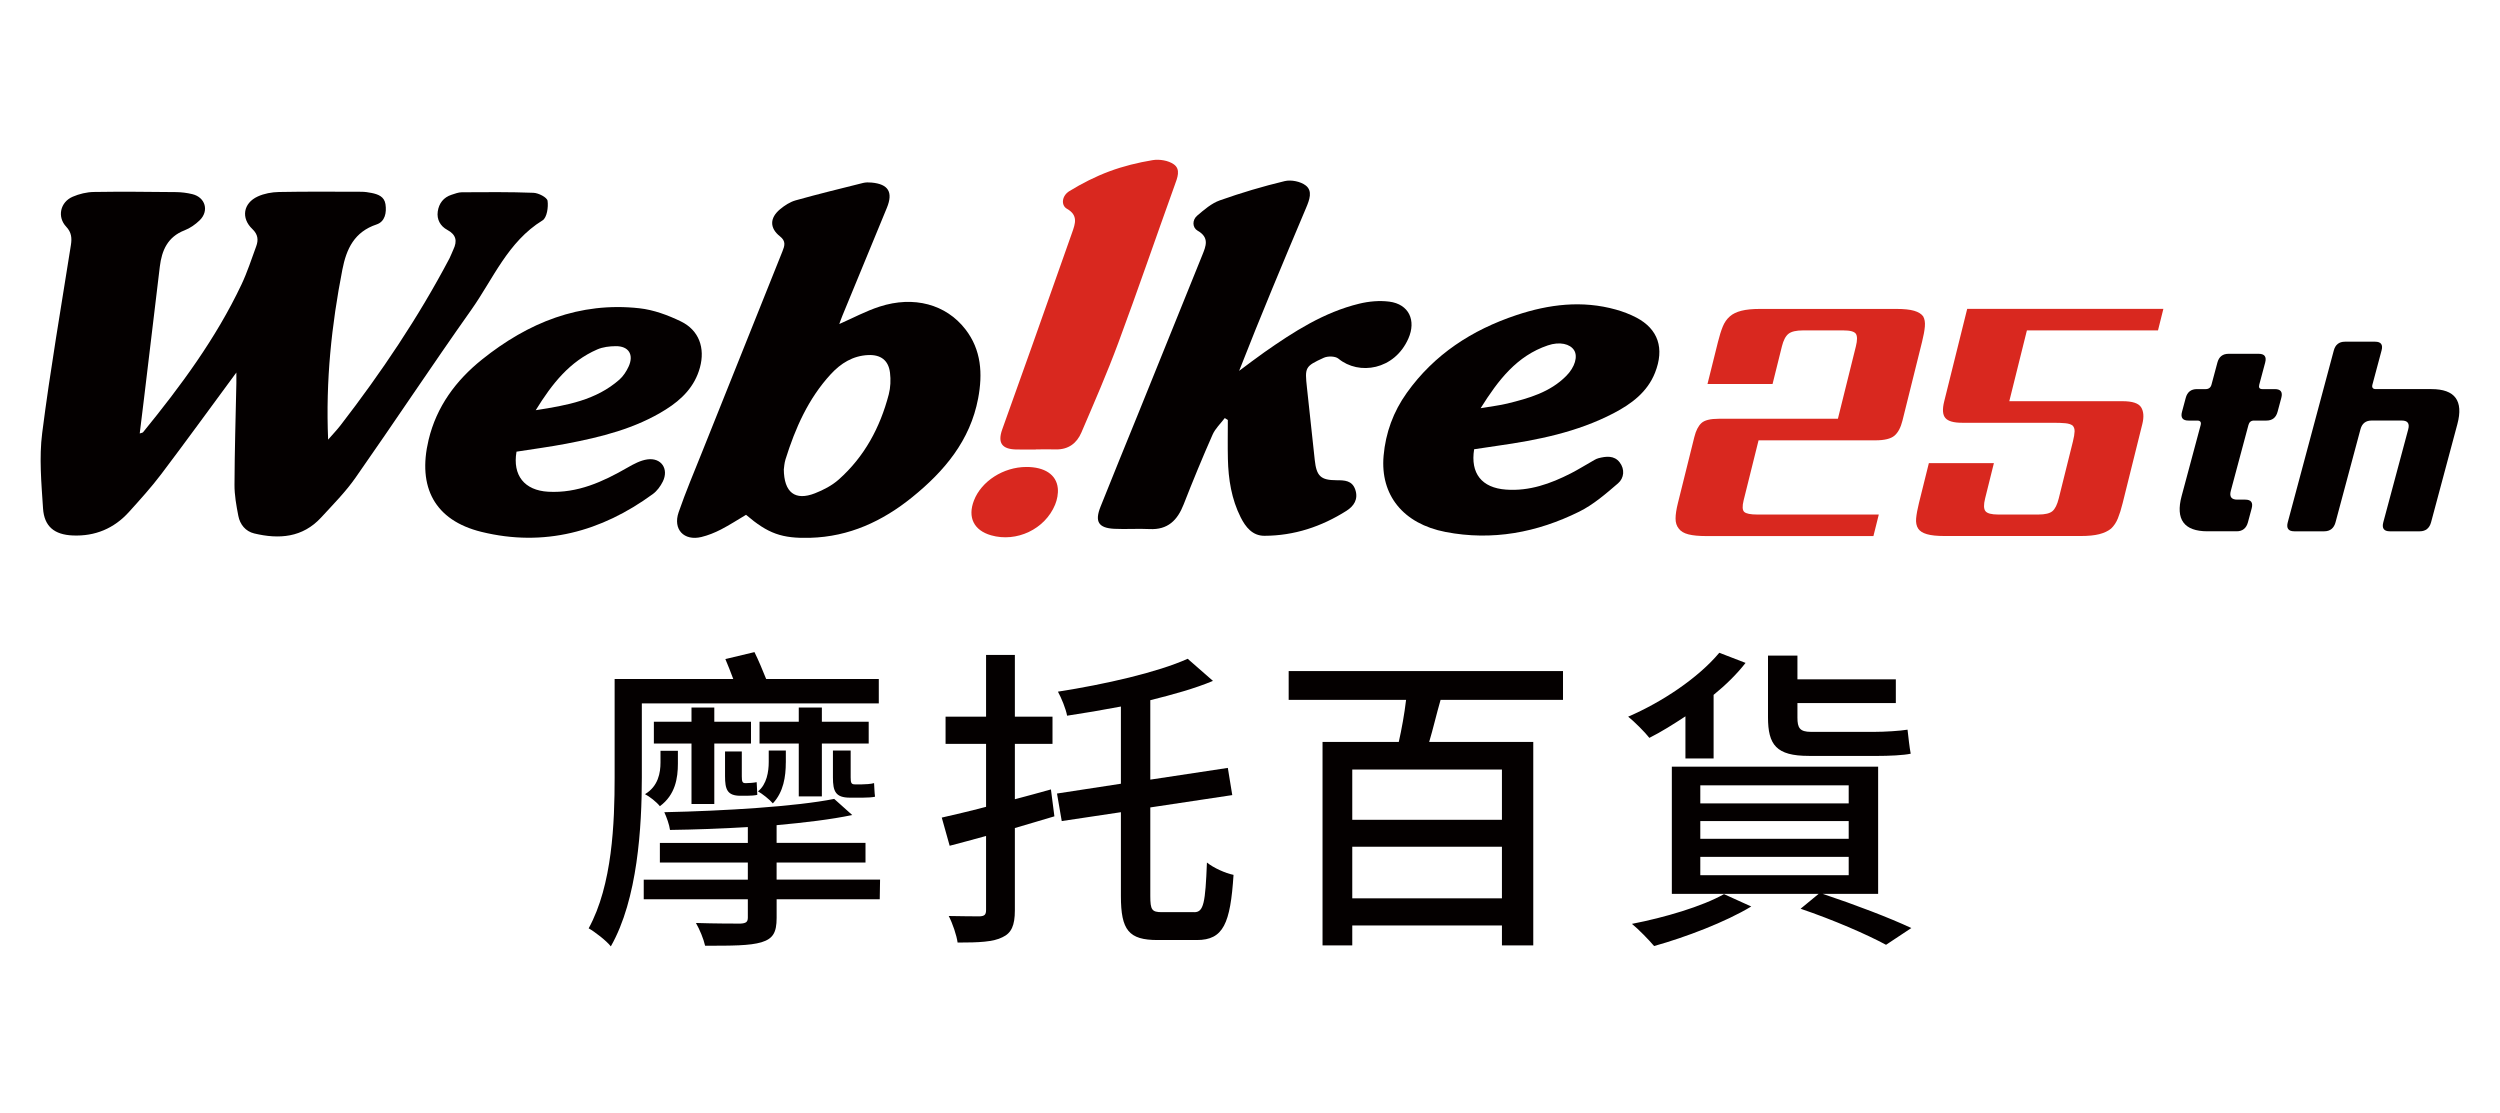
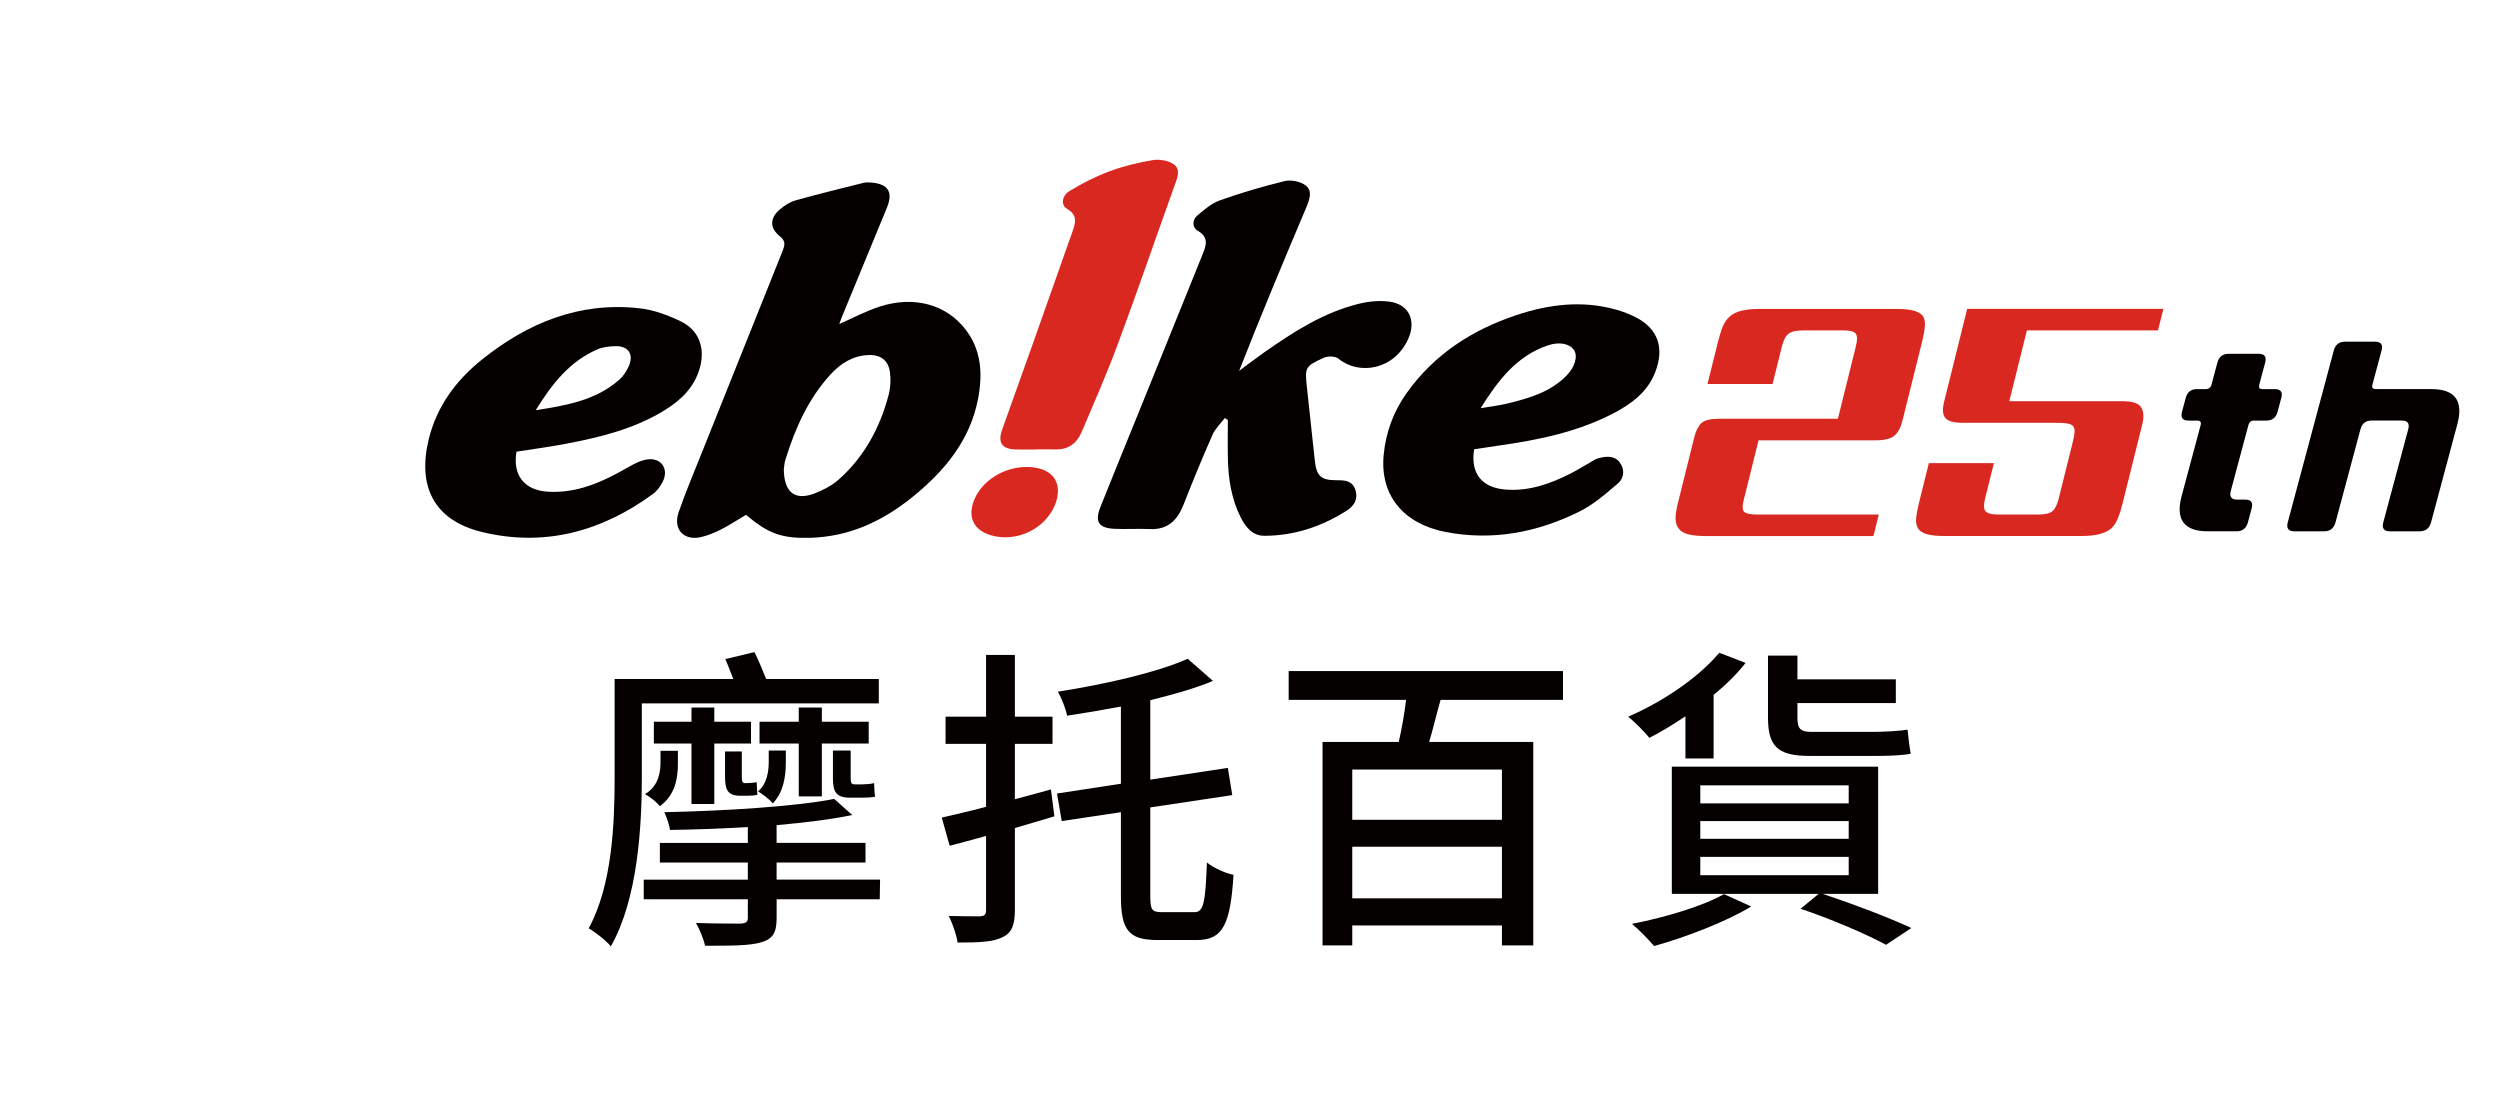
<svg xmlns="http://www.w3.org/2000/svg" id="_图层_1" data-name="图层_1" viewBox="0 0 750 334">
  <defs>
    <style>
      .cls-1 {
        fill: #d9281f;
      }

      .cls-2 {
        fill: #040000;
      }

      .cls-3 {
        fill: none;
      }
    </style>
  </defs>
  <g>
    <g>
      <g>
-         <path class="cls-2" d="M70.89,111.78c-7.72,10.47-15.01,20.53-22.51,30.45-2.99,3.96-6.35,7.66-9.68,11.35-4.49,4.97-10.18,7.35-16.89,7.06-5.5-.24-8.55-2.69-8.9-8.14-.49-7.52-1.2-15.2-.25-22.61,2.4-18.85,5.66-37.6,8.61-56.38.33-2.1.19-3.8-1.41-5.5-2.76-2.92-1.81-7.37,1.94-8.99,1.97-.85,4.23-1.4,6.37-1.43,8.23-.14,16.46-.04,24.69.04,1.61.02,3.26.23,4.83.61,3.93.94,5.11,5.04,2.2,7.86-1.28,1.24-2.86,2.35-4.51,2.99-5.08,1.96-6.85,6.01-7.44,10.94-1.57,13.1-3.14,26.2-4.71,39.31-.42,3.5-.85,6.99-1.31,10.7.54-.19.87-.21,1.01-.38,11.26-13.82,21.84-28.1,29.51-44.3,1.75-3.7,3.01-7.63,4.43-11.49.7-1.92.52-3.56-1.16-5.16-3.46-3.28-2.75-7.76,1.6-9.76,1.93-.89,4.23-1.31,6.37-1.35,8.23-.16,16.46-.09,24.69-.07,1.04,0,2.1.15,3.13.36,1.94.4,3.78,1.07,4.14,3.35.39,2.55-.13,5.25-2.66,6.09-6.67,2.23-9.05,7.29-10.27,13.56-3.23,16.56-5.03,33.23-4.27,51,1.57-1.8,2.7-2.98,3.7-4.27,12.23-15.85,23.38-32.41,32.72-50.14.44-.84.74-1.76,1.15-2.62,1.22-2.54.87-4.45-1.83-5.9-2.07-1.11-3.2-3.12-2.85-5.52.35-2.42,1.72-4.24,4.16-5.02,1-.32,2.03-.73,3.05-.74,7.17-.04,14.35-.12,21.52.16,1.51.06,4.06,1.38,4.21,2.4.28,1.9-.2,5.07-1.5,5.87-10.44,6.42-14.81,17.56-21.42,26.89-11.76,16.62-23,33.61-34.68,50.29-3,4.29-6.75,8.07-10.31,11.94-5.58,6.08-12.64,6.59-20.1,4.8-2.6-.63-4.26-2.68-4.76-5.27-.6-3.09-1.17-6.24-1.15-9.37.04-10.14.35-20.28.56-30.42.02-.91,0-1.83,0-3.17Z" />
        <path class="cls-2" d="M251.78,97.21c4.13-1.81,7.99-3.9,12.11-5.23,10.26-3.32,19.91-.69,25.71,6.78,4.84,6.22,5.23,13.4,3.84,20.77-2.39,12.65-10.15,21.85-19.79,29.64-8.9,7.2-18.91,11.85-30.59,12.17-8.51.23-12.62-1.24-19.25-6.9-2.47,1.46-4.93,3.07-7.53,4.41-1.85.95-3.84,1.76-5.86,2.25-5.23,1.26-8.6-2.29-6.83-7.42,2.12-6.13,4.66-12.12,7.07-18.15,8.01-20.05,16.04-40.08,24.07-60.12.66-1.66,1.13-3.02-.72-4.49-3.17-2.5-3.12-5.54.01-8.15,1.37-1.14,3-2.2,4.69-2.67,6.7-1.88,13.47-3.53,20.22-5.22.82-.2,1.72-.19,2.56-.11,5.04.46,6.5,2.89,4.56,7.6-4.43,10.78-8.89,21.55-13.33,32.33-.35.84-.64,1.71-.95,2.54ZM235.14,140.71c.04,7.11,3.44,9.59,9.34,7.28,2.54-.99,5.11-2.33,7.13-4.12,7.73-6.86,12.43-15.64,15.02-25.55.54-2.07.63-4.39.37-6.52-.46-3.73-2.8-5.45-6.56-5.28-4.59.21-8.19,2.47-11.19,5.72-6.76,7.33-10.67,16.21-13.6,25.58-.36,1.17-.42,2.43-.49,2.89Z" />
        <path class="cls-2" d="M367.43,125.42c-1.24,1.64-2.84,3.13-3.65,4.96-3.05,6.91-5.93,13.89-8.68,20.93-1.86,4.77-4.76,7.69-10.24,7.41-3.53-.18-7.08.1-10.61-.08-4.71-.25-5.88-2.14-4.09-6.63,3.67-9.24,7.46-18.43,11.19-27.64,6.45-15.94,12.92-31.89,19.34-47.84,1.07-2.66,2.22-5.26-1.4-7.32-1.6-.91-1.68-3.2-.14-4.51,2.08-1.77,4.29-3.7,6.8-4.59,6.38-2.26,12.89-4.2,19.47-5.78,1.94-.46,4.76.11,6.31,1.32,2.12,1.65,1.1,4.33.13,6.63-6.84,16.2-13.64,32.41-20.12,48.98,2.53-1.87,5.01-3.79,7.58-5.59,8.8-6.16,17.82-11.98,28.43-14.56,2.9-.71,6.09-1,9.04-.62,5.88.76,8.14,5.62,5.71,11.1-4.16,9.4-14.8,11.1-20.98,6-.94-.77-3.17-.81-4.38-.26-5.67,2.59-5.71,2.87-5.05,9.01.78,7.23,1.55,14.46,2.34,21.69.52,4.82,1.8,6.03,6.53,6.04,2.38,0,4.7.05,5.63,2.84.96,2.87-.44,4.94-2.66,6.34-7.5,4.75-15.69,7.47-24.62,7.49-3.58,0-5.63-2.62-7.1-5.53-2.76-5.48-3.7-11.42-3.84-17.49-.09-3.91-.02-7.82-.02-11.73-.3-.19-.6-.38-.9-.56Z" />
        <path class="cls-2" d="M154.95,135.51c-1.22,7.11,2.39,11.61,9.51,12.01,8.8.49,16.39-2.98,23.77-7.23,1.86-1.07,3.91-2.18,5.98-2.47,4.17-.58,6.5,2.87,4.63,6.65-.7,1.41-1.75,2.85-3.01,3.76-15.46,11.3-32.65,15.94-51.4,11.33-14.03-3.45-19.24-13.42-15.86-27.57,2.39-10.01,8.19-17.85,16.05-24.15,13.77-11.03,29.25-17.35,47.21-15.36,4.25.47,8.55,2.06,12.43,3.94,5.46,2.65,7.32,7.98,5.72,13.84-1.56,5.71-5.42,9.56-10.24,12.59-9.15,5.76-19.45,8.27-29.89,10.27-4.95.95-9.96,1.6-14.9,2.38ZM160.72,123.06c9.46-1.46,18.11-3.03,25.09-9.16,1.17-1.03,2.11-2.49,2.77-3.92,1.65-3.59.03-6.17-3.87-6.13-1.86.02-3.87.25-5.55.99-8.22,3.58-13.5,10.2-18.44,18.22Z" />
        <path class="cls-2" d="M442.24,134.78c-1.16,7.23,2.28,11.57,9.54,12.1,7.01.52,13.38-1.76,19.49-4.88,2.04-1.04,3.99-2.27,5.99-3.39.75-.42,1.48-.94,2.29-1.15,2.29-.59,4.7-.88,6.34,1.23,1.63,2.1,1.33,4.75-.47,6.3-3.65,3.14-7.41,6.41-11.68,8.52-12.63,6.25-26.02,8.8-40.08,6.08-12.71-2.46-19.62-11.08-18.58-22.85.61-6.93,2.93-13.23,6.95-18.87,8.25-11.57,19.57-18.89,32.87-23.33,9.78-3.26,19.75-4.5,29.88-1.66,2.1.59,4.19,1.38,6.12,2.39,6.59,3.45,8.49,9.27,5.61,16.54-2.31,5.84-7.09,9.38-12.45,12.17-10.92,5.69-22.8,8.05-34.85,9.76-2.35.33-4.7.7-6.98,1.04ZM444.19,122.46c3.19-.55,5.65-.82,8.02-1.4,6.43-1.58,12.81-3.37,17.67-8.29,2.62-2.65,3.51-5.84,2.36-7.68-1.2-1.93-4.33-2.69-7.9-1.47-9.26,3.14-14.8,10.3-20.15,18.84Z" />
        <path class="cls-1" d="M310.75,134.85c-2.01,0-4.02.05-6.02-.01-4.17-.12-5.47-2-4.08-5.96,2.96-8.37,5.99-16.72,8.96-25.09,4.03-11.34,8.05-22.68,12.03-34.03.92-2.63,1.89-5.16-1.55-7.12-1.84-1.04-1.58-3.9.73-5.31,3.79-2.32,7.82-4.37,11.98-5.92,4.18-1.56,8.6-2.64,13.01-3.37,2.03-.33,4.69.1,6.32,1.25,2.16,1.52,1.09,4.04.27,6.3-5.66,15.72-11.07,31.53-16.88,47.19-3.38,9.12-7.28,18.06-11.12,27.01-1.37,3.19-3.91,5.12-7.63,5.03-2.01-.05-4.02,0-6.02,0,0,0,0,.02,0,.02Z" />
        <path class="cls-1" d="M307.9,140.09c5.44-.01,9.02,2.26,9.44,6.36.17,1.62-.19,3.46-.82,4.98-3.05,7.36-11.57,11.35-19.2,9.16-5.16-1.48-7.09-5.38-5.14-10.43,2.23-5.81,8.86-10.06,15.72-10.07Z" />
        <path class="cls-3" d="M235.14,140.71c.07-.45.13-1.72.49-2.89,2.93-9.37,6.85-18.25,13.6-25.58,3-3.25,6.6-5.51,11.19-5.72,3.76-.17,6.11,1.54,6.56,5.28.26,2.13.17,4.45-.37,6.52-2.59,9.91-7.29,18.69-15.02,25.55-2.02,1.79-4.59,3.12-7.13,4.12-5.9,2.31-9.3-.17-9.34-7.28Z" />
-         <path class="cls-3" d="M160.72,123.06c4.94-8.02,10.22-14.64,18.44-18.22,1.68-.73,3.69-.97,5.55-.99,3.9-.04,5.52,2.54,3.87,6.13-.66,1.44-1.59,2.89-2.77,3.92-6.98,6.13-15.63,7.7-25.09,9.16Z" />
        <path class="cls-3" d="M444.19,122.46c5.34-8.54,10.89-15.7,20.15-18.84,3.57-1.21,6.7-.46,7.9,1.47,1.14,1.84.25,5.03-2.36,7.68-4.86,4.91-11.24,6.7-17.67,8.29-2.37.58-4.82.85-8.02,1.4Z" />
      </g>
      <path class="cls-2" d="M654.49,148.81l5.71-21.3c.23-.87-.12-1.34-1-1.34h-2.65c-1.77,0-2.42-.88-1.95-2.63l1.12-4.18c.47-1.75,1.59-2.63,3.36-2.63h2.65c.88,0,1.49-.47,1.72-1.35l1.77-6.61c.47-1.75,1.58-2.63,3.35-2.63h9.03c1.77,0,2.42.88,1.95,2.63l-1.77,6.61c-.24.88.04,1.35.93,1.35h3.74c1.77,0,2.41.88,1.94,2.63l-1.12,4.18c-.47,1.75-1.58,2.63-3.35,2.63h-3.74c-.88,0-1.42.47-1.65,1.34l-5.29,19.75c-.47,1.75.17,2.63,1.94,2.63h2.38c1.77,0,2.41.88,1.94,2.63l-1.12,4.17c-.47,1.75-1.6,2.7-3.37,2.7h-8.76c-7.06,0-9.64-3.58-7.76-10.58Z" />
      <path class="cls-2" d="M700.14,105.14c.47-1.75,1.59-2.63,3.36-2.63h9.03c1.76,0,2.41.88,1.94,2.63l-2.74,10.24c-.24.88.12,1.35,1,1.35h16.7c7.06,0,9.66,3.5,7.78,10.51l-7.89,29.45c-.47,1.75-1.61,2.7-3.37,2.7h-9.03c-1.77,0-2.4-.94-1.93-2.7l7.48-27.9c.47-1.75-.17-2.63-1.94-2.63h-9.03c-1.77,0-2.89.87-3.36,2.63l-7.48,27.9c-.47,1.75-1.61,2.7-3.37,2.7h-9.03c-1.77,0-2.4-.94-1.93-2.7l13.81-51.55Z" />
    </g>
    <g>
      <path class="cls-1" d="M508.31,131.08c.47-1.91,1.18-3.29,2.12-4.16.94-.86,2.67-1.29,5.18-1.29h35.76l5.39-21.7c.46-1.85.46-3.11,0-3.79-.46-.68-1.71-1.02-3.76-1.02h-12.09c-2.05,0-3.5.34-4.36,1.02s-1.52,1.94-1.98,3.79l-2.8,11.27h-19.52l3.15-12.65c.44-1.78.92-3.31,1.43-4.57s1.23-2.29,2.16-3.09c.84-.74,1.99-1.29,3.43-1.66,1.44-.37,3.29-.55,5.54-.55h41.01c2.25,0,4,.18,5.26.55,1.26.37,2.16.92,2.71,1.66.46.8.63,1.83.52,3.09s-.4,2.79-.84,4.57l-5.88,23.64c-.52,2.09-1.32,3.6-2.41,4.52-1.09.92-2.99,1.39-5.69,1.39h-35.07l-4.48,18.01c-.44,1.79-.38,2.94.18,3.46s1.87.79,3.92.79h36.45l-1.61,6.46h-50.12c-2.25,0-4.04-.17-5.37-.51-1.34-.34-2.3-.91-2.89-1.71-.66-.8-.99-1.82-.98-3.05,0-1.23.24-2.74.68-4.53l4.96-19.95Z" />
      <path class="cls-1" d="M590.17,92.66h58.84l-1.61,6.46h-39.33l-5.28,21.24h33.98c2.97,0,4.83.62,5.58,1.85.75,1.23.87,2.89.35,4.99l-5.9,23.73c-.44,1.79-.92,3.31-1.43,4.57-.51,1.26-1.2,2.29-2.06,3.09-.91.74-2.09,1.29-3.53,1.66-1.45.37-3.29.55-5.54.55h-40.91c-2.25,0-4-.18-5.26-.55-1.26-.37-2.13-.92-2.61-1.66-.53-.8-.73-1.83-.62-3.09.12-1.26.4-2.79.84-4.57l2.98-12h19.51l-2.64,10.62c-.46,1.85-.43,3.11.1,3.79.52.68,1.81,1.02,3.86,1.02h11.99c2.05,0,3.47-.34,4.26-1.02.79-.68,1.42-1.94,1.88-3.79l4.25-17.08c.32-1.29.49-2.31.51-3.05.02-.74-.18-1.32-.6-1.76-.5-.37-1.22-.6-2.16-.69-.94-.09-2.19-.14-3.78-.14h-27.24c-2.51,0-4.18-.48-4.99-1.43-.82-.95-.94-2.6-.36-4.94l6.91-27.8Z" />
    </g>
  </g>
  <g>
    <path class="cls-2" d="M192.55,211.01v22.21c0,14.71-1.23,36.55-9.3,50.69-1.33-1.71-4.93-4.46-6.65-5.41,7.12-13,7.79-31.7,7.79-45.28v-29.52h35.59c-.76-2.09-1.62-4.18-2.37-5.98l8.73-2.09c1.23,2.47,2.47,5.5,3.51,8.07h33.79v7.31h-71.1ZM263.93,269.77h-30.94v5.6c0,4.46-1.14,6.26-4.56,7.31-3.51,1.04-8.83,1.04-16.9,1.04-.47-2.09-1.61-4.84-2.75-6.83,5.6.19,11.86.19,13.38.19,1.62-.1,2.19-.47,2.19-1.8v-5.5h-31.23v-5.89h31.23v-5.13h-26.39v-5.89h26.39v-4.75c-7.88.47-15.95.76-23.35.86-.19-1.52-1.04-3.89-1.71-5.32,17.94-.38,39.58-1.71,50.97-3.99l5.41,4.84c-6.36,1.33-14.24,2.27-22.69,3.04v5.31h26.67v5.89h-26.67v5.13h31.04l-.1,5.89ZM203.37,229.05c0,4.36-.76,9.4-5.41,12.81-.95-1.23-3.13-2.94-4.46-3.61,3.99-2.37,4.65-6.45,4.65-9.49v-3.51h5.22v3.8ZM207.45,241.2v-18.13h-11.29v-6.55h11.29v-4.27h6.84v4.27h11.01v6.55h-11.01v18.13h-6.84ZM222.16,238.73c-3.99,0-4.65-1.9-4.65-5.88v-7.4h5.03v7.5c0,1.52.19,1.99,1.04,1.99h.29c.76,0,2.18-.09,3.13-.29.1,1.14.1,2.47.19,3.8-.66.19-2.09.28-3.13.28h-1.9ZM235.74,228.77c0,4.17-.67,8.83-3.89,12.24-.95-1.14-3.23-2.94-4.46-3.6,2.66-2.09,3.23-5.98,3.23-8.83v-3.42h5.13v3.61ZM239.63,238.92v-15.85h-11.77v-6.55h11.77v-4.27h6.93v4.27h14.05v6.55h-14.05v15.85h-6.93ZM255.01,239.3c-4.37,0-5.13-1.9-5.13-6.08v-8.07h5.32v8.07c0,1.62.19,2.09,1.23,2.09h2.18c.86,0,2.76-.1,3.61-.38.1,1.33.1,2.75.29,4.08-.66.19-2.37.29-3.7.29h-3.8Z" />
    <path class="cls-2" d="M316.32,244.9c-3.89,1.14-7.88,2.37-11.86,3.51v24.68c0,4.56-1.04,6.83-3.7,8.07-2.76,1.42-7.03,1.61-13.48,1.61-.29-2.18-1.52-5.79-2.66-7.97,4.18.1,8.26.1,9.4.1,1.33-.1,1.8-.48,1.8-1.9v-22.21c-3.89,1.04-7.5,2.09-10.92,2.94l-2.37-8.45c3.7-.85,8.26-1.9,13.29-3.23v-18.89h-12.15v-8.16h12.15v-18.51h8.64v18.51h11.29v8.16h-11.29v16.61c3.51-.95,7.21-1.9,10.82-2.94l1.04,8.07ZM358.28,273.66c2.85,0,3.32-2.84,3.8-14.9,1.99,1.62,5.6,3.23,7.98,3.7-.95,14.62-3.04,19.55-11.01,19.55h-11.77c-8.64,0-11.01-2.94-11.01-13.19v-25.16l-17.75,2.66-1.42-8.26,19.17-2.94v-23.16c-5.5,1.04-11.01,1.99-16.14,2.75-.38-2.09-1.71-5.32-2.75-7.21,14.05-2.19,29.9-5.79,38.92-9.87l7.59,6.64c-5.41,2.28-11.96,4.08-18.8,5.79v23.83l23.26-3.52,1.33,8.16-24.59,3.7v26.58c0,4.17.47,4.84,3.51,4.84h9.68Z" />
    <path class="cls-2" d="M432.17,209.97c-1.23,4.27-2.28,8.83-3.42,12.62h31.23v61.04h-9.4v-5.98h-44.9v5.98h-8.92v-61.04h22.87c.86-3.8,1.71-8.45,2.19-12.62h-35.22v-8.64h82.3v8.64h-36.74ZM450.58,230.85h-44.9v15.09h44.9v-15.09ZM450.58,269.49v-15.47h-44.9v15.47h44.9Z" />
    <path class="cls-2" d="M505.63,214.9c-3.61,2.37-7.21,4.65-10.82,6.46-1.33-1.71-4.46-4.84-6.36-6.36,10.16-4.37,20.98-11.58,27.34-19.17l7.88,3.04c-2.66,3.42-5.98,6.65-9.59,9.59v19.08h-8.45v-12.63ZM525.37,271.95c-7.69,4.65-19.65,9.21-29.14,11.86-1.52-1.8-4.65-5.03-6.65-6.65,9.78-1.9,21.07-5.22,27.62-8.92l8.16,3.7ZM546.82,268.16c9.68,3.23,20.13,7.22,26.58,10.25l-7.59,5.03c-5.79-3.13-15.85-7.5-25.63-10.82l5.41-4.46h-44.04v-38.16h61.89v38.16h-16.61ZM510.09,241.01h44.52v-5.41h-44.52v5.41ZM510.09,251.64h44.52v-5.32h-44.52v5.32ZM510.09,262.56h44.52v-5.5h-44.52v5.5ZM542.65,226.77c-9.78,0-12.25-3.32-12.25-11.58v-18.51h8.83v7.12h29.52v7.12h-29.52v4.37c0,3.04.67,4.27,4.08,4.27h18.98c3.04,0,7.88-.29,9.97-.66.29,2.47.57,5.22.95,7.21-2.09.47-6.45.67-10.35.67h-20.22Z" />
  </g>
</svg>